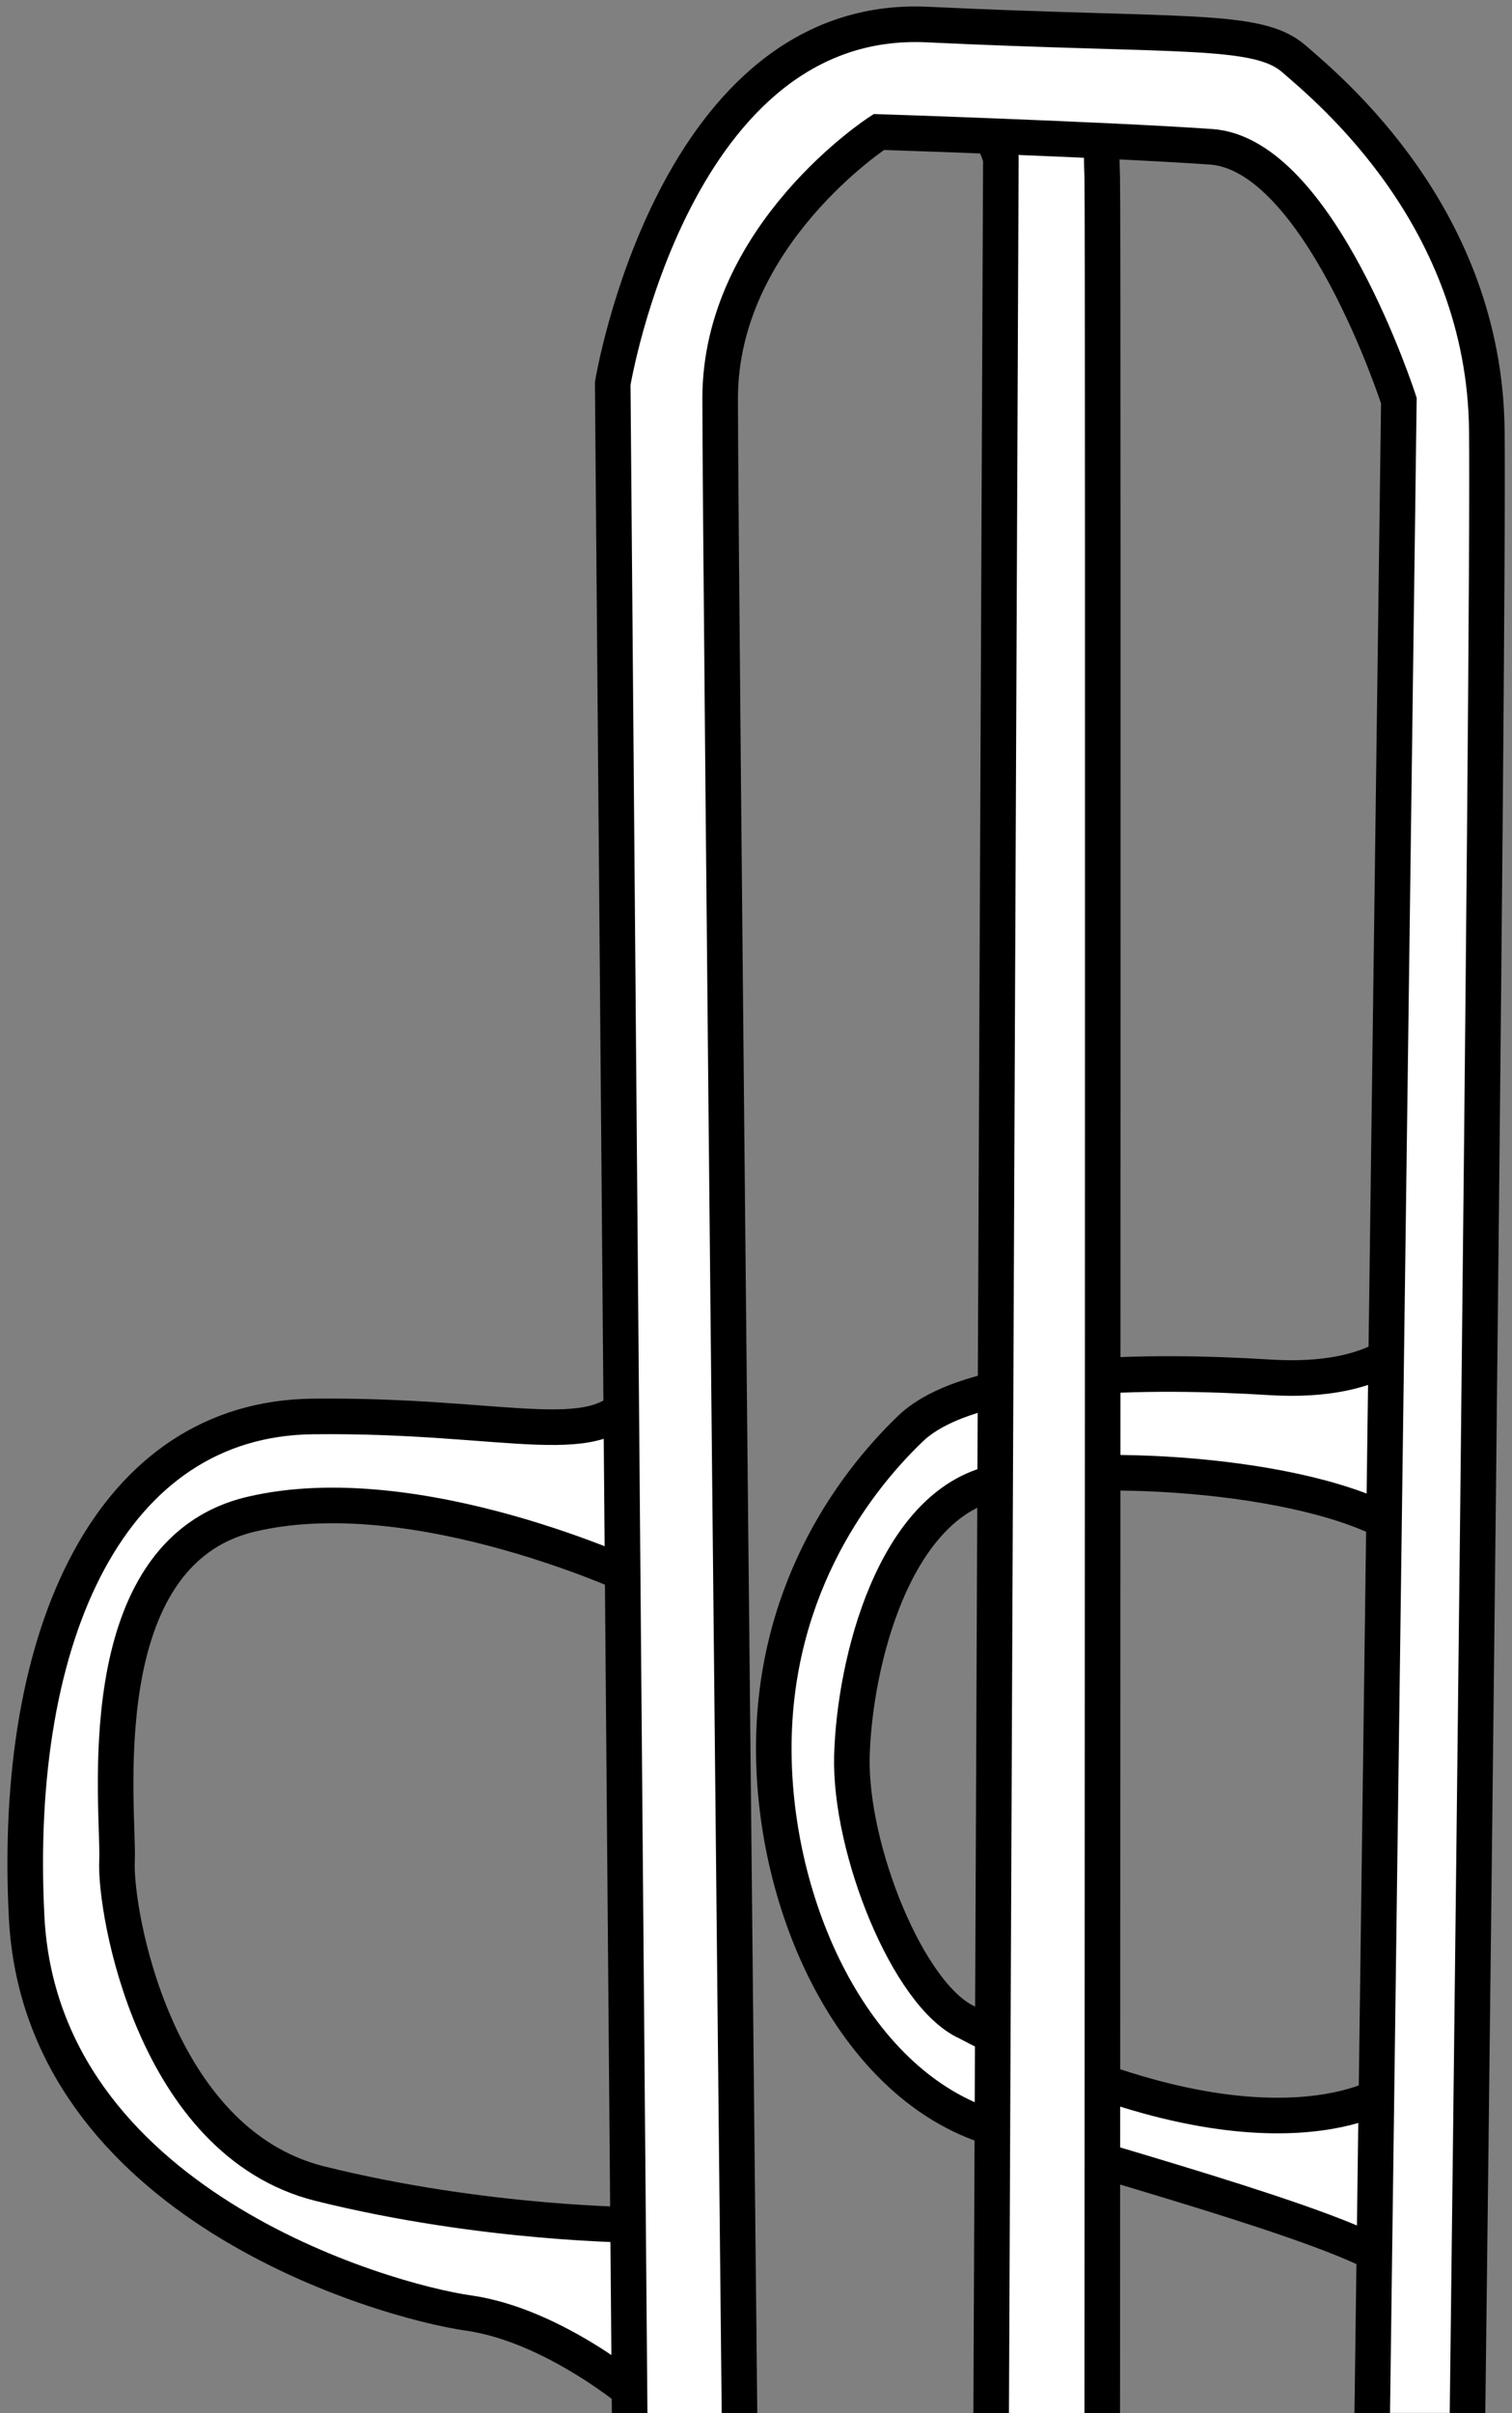
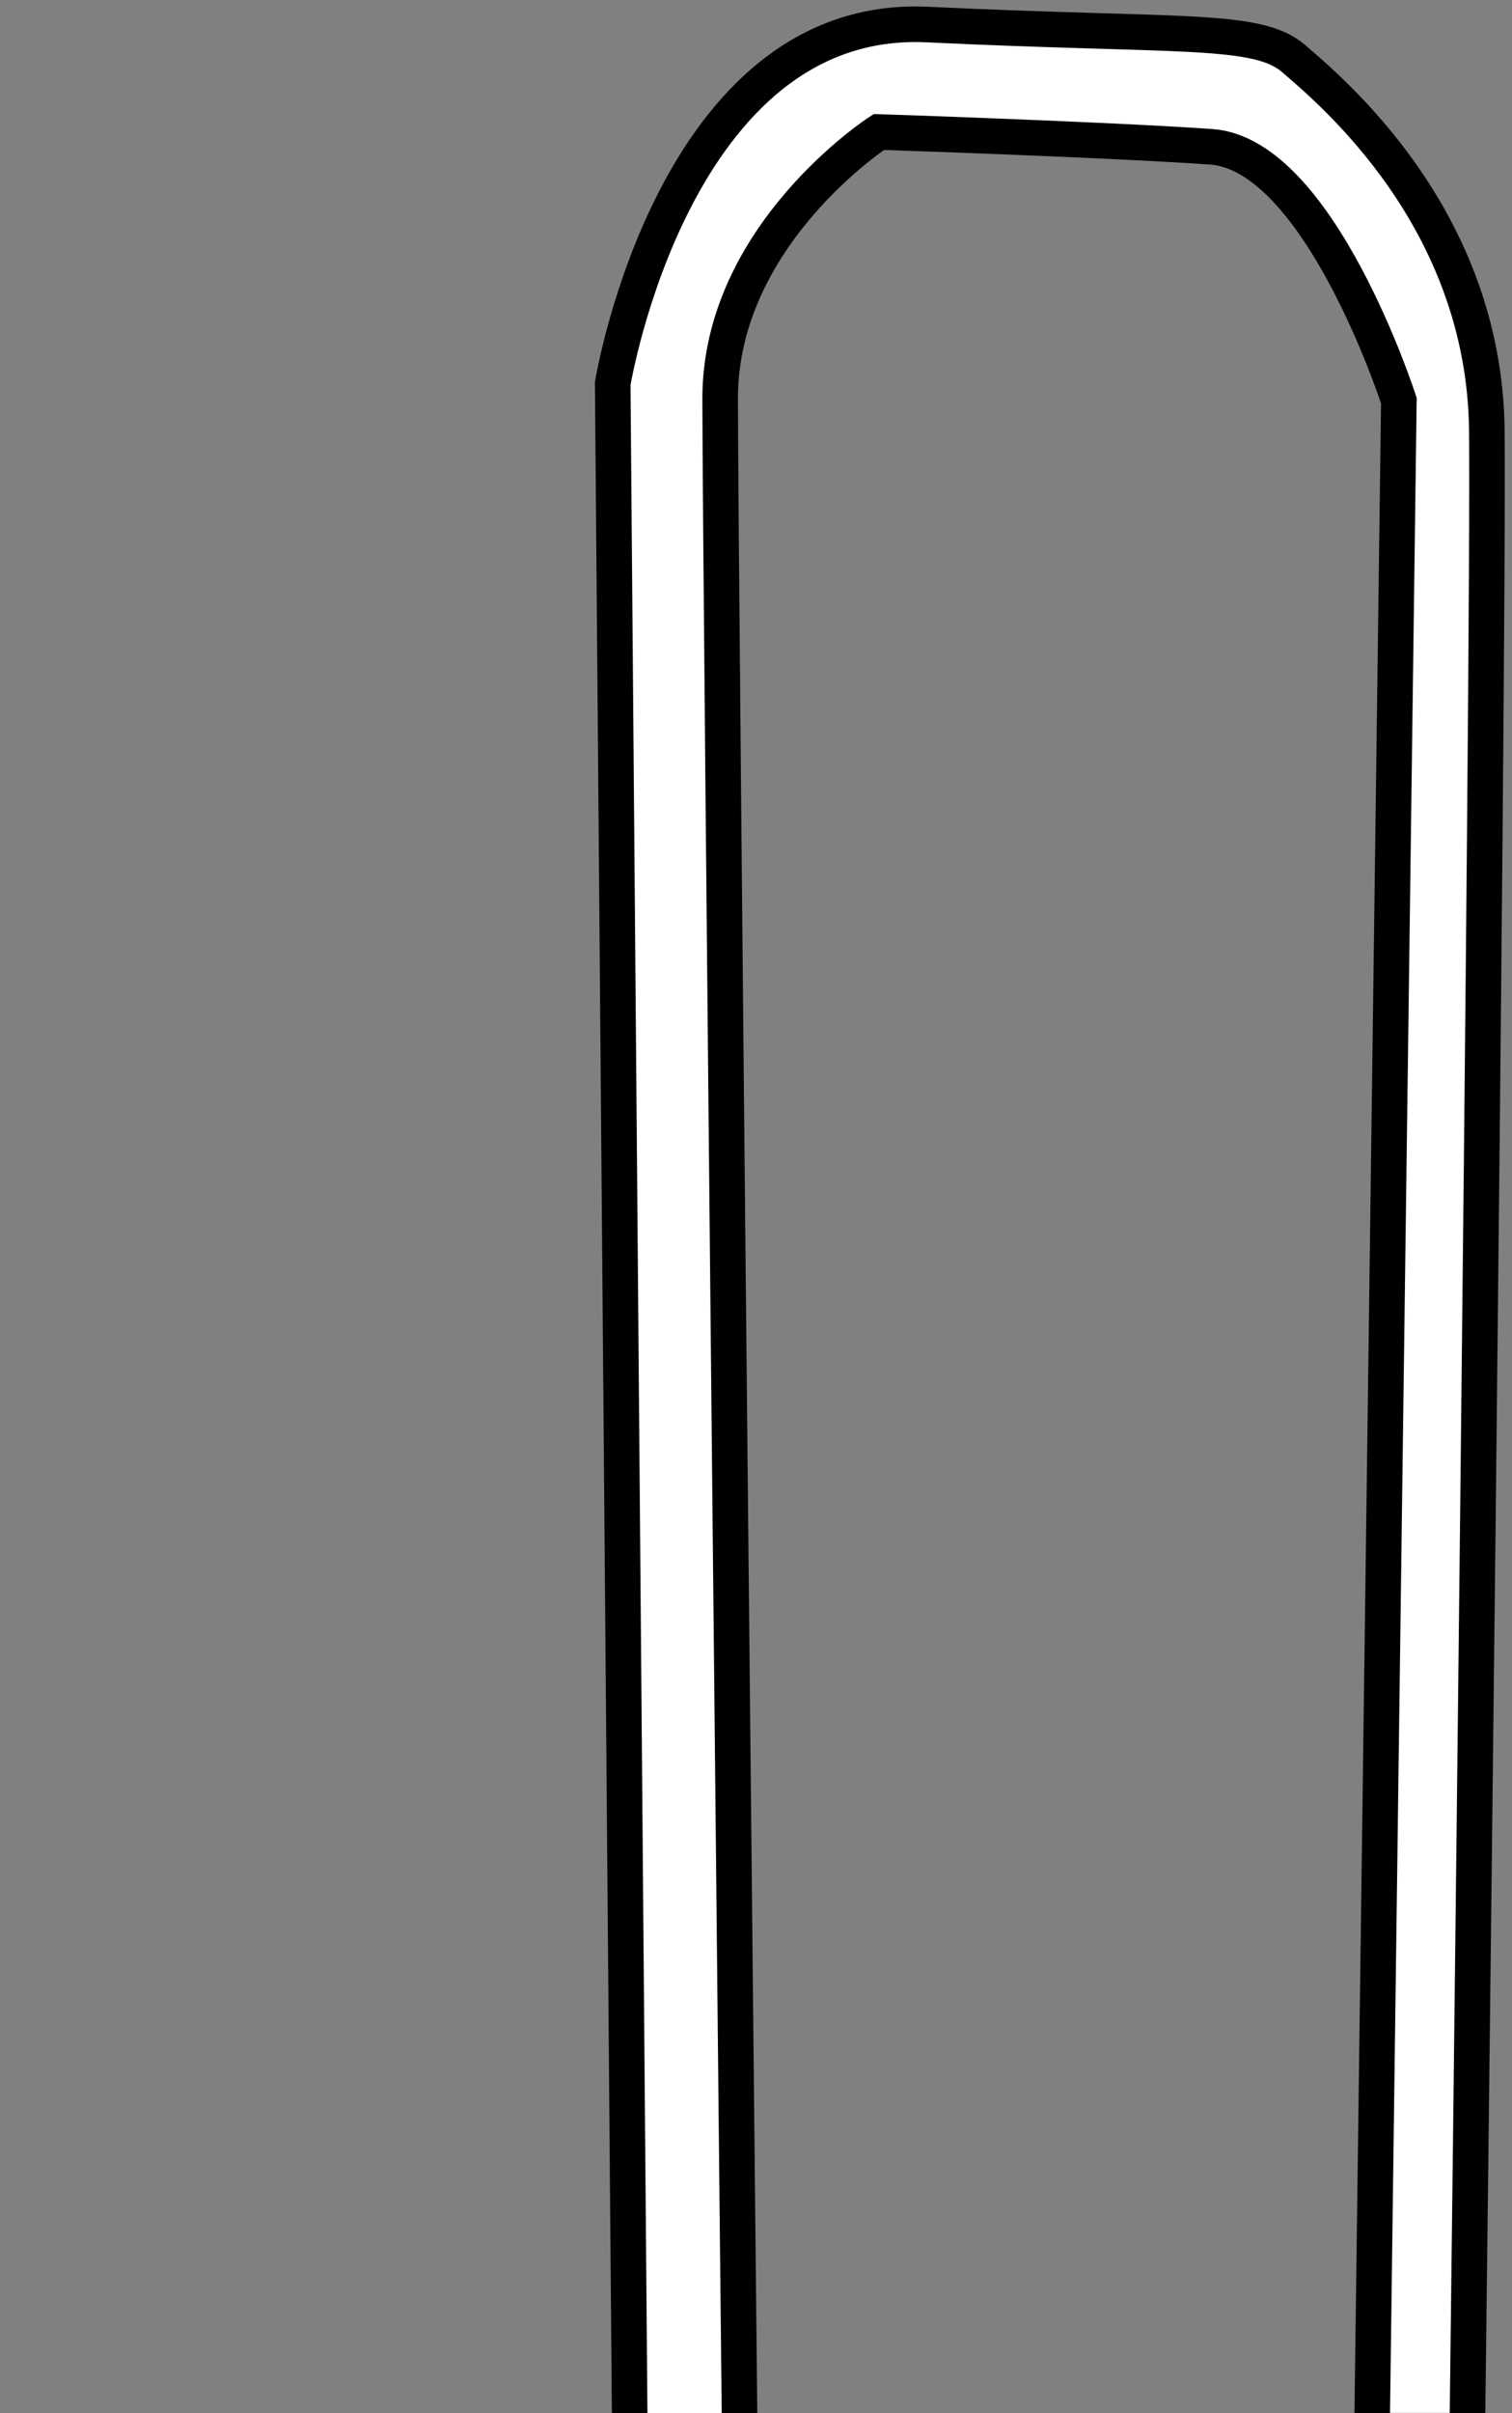
<svg xmlns="http://www.w3.org/2000/svg" xmlns:xlink="http://www.w3.org/1999/xlink" version="1.1" id="image" x="0px" y="0px" width="34px" height="54.24px" viewBox="0 0 34 54.24" enable-background="new 0 0 34 54.24" xml:space="preserve">
  <rect x="0" y="0" width="34" height="54.24" fill="#808080" stroke="none" />
  <g>
    <g>
      <defs>
-         <rect id="SVGID_1_" width="34" height="54.24" />
-       </defs>
+         </defs>
      <clipPath id="SVGID_00000015345959991781620080000012691129564418493883_">
        <use xlink:href="#SVGID_1_" overflow="visible" />
      </clipPath>
-       <path clip-path="url(#SVGID_00000015345959991781620080000012691129564418493883_)" fill="#FFFFFF" stroke="#000000" stroke-width="0.8" stroke-miterlimit="10" d="    M14.381,35.518c0,0-4.998-2.364-8.73-1.484C1.916,34.912,2.686,40.732,2.631,41.83    c-0.054,1.102,0.824,6.316,4.557,7.25c3.734,0.93,7.193,0.93,7.193,0.93l0.986,2.363l-1.043,1.484    c0,0-1.865-1.594-3.787-1.867c-1.922-0.273-9.609-2.472-9.938-8.898c-0.33-6.422,1.92-11.199,6.424-11.254    c4.502-0.054,6.533,0.879,7.301-0.602" />
    </g>
    <g>
      <defs>
-         <rect id="SVGID_00000170250346721343967080000009386480783207691431_" width="34" height="54.24" />
-       </defs>
+         </defs>
      <clipPath id="SVGID_00000161620322067913585610000017186565812170438577_">
        <use xlink:href="#SVGID_00000170250346721343967080000009386480783207691431_" overflow="visible" />
      </clipPath>
-       <path clip-path="url(#SVGID_00000161620322067913585610000017186565812170438577_)" fill="#FFFFFF" stroke="#000000" stroke-width="0.8" stroke-miterlimit="10" d="    M31.787,29.97c0,0-0.606,1.152-3.24,0.988c-2.636-0.164-6.699-0.164-8.072,1.152    c-1.373,1.316-3.131,3.789-3.074,7.359c0.055,3.566,1.867,7.41,4.887,8.348c3.022,0.93,8.676,2.469,9.115,3.184    c0.713-1.316,0.768-3.023,0.768-3.023l-1.043-0.93c0,0-2.801,1.867-9.389-1.594    c-1.318-0.605-2.637-3.898-2.582-5.984c0.056-2.086,0.936-5.656,3.24-6.148c2.307-0.496,7.358-0.168,9.225,1.148" />
    </g>
    <g>
      <defs>
-         <rect id="SVGID_00000008863807503658833580000008617917034699355529_" width="34" height="54.24" />
-       </defs>
+         </defs>
      <clipPath id="SVGID_00000089534284716046660730000005867417133838019487_">
        <use xlink:href="#SVGID_00000008863807503658833580000008617917034699355529_" overflow="visible" />
      </clipPath>
      <path clip-path="url(#SVGID_00000089534284716046660730000005867417133838019487_)" fill="#FFFFFF" stroke="#000000" stroke-width="0.8" stroke-miterlimit="10" d="    M22.287,54.514l0.219-50.953c0,0-0.164-0.602-0.494-0.77c1.154-0.273,1.813-0.492,1.813-0.492l0.961,0.711    c0,0-0.029,0.168,0,0.992c0.027,0.82,0,50.512,0,50.512" />
    </g>
    <g>
      <defs>
        <rect id="SVGID_00000035512228248878871780000012284692010145987466_" width="34" height="54.24" />
      </defs>
      <clipPath id="SVGID_00000083788531122655966980000016522064696237843617_">
        <use xlink:href="#SVGID_00000035512228248878871780000012284692010145987466_" overflow="visible" />
      </clipPath>
      <path clip-path="url(#SVGID_00000083788531122655966980000016522064696237843617_)" fill="#FFFFFF" stroke="#000000" stroke-width="0.8" stroke-miterlimit="10" d="    M14.162,54.634l-0.384-46.012c0,0,1.371-8.348,7.082-8.07c5.711,0.273,7.414,0.054,8.236,0.77    c0.824,0.715,4.283,3.57,4.338,8.344c0.055,4.777-0.439,44.969-0.439,44.969h-2.143l0.604-45.629    c0,0-1.783-5.543-4.227-5.707c-2.443-0.168-7.467-0.332-7.467-0.332s-3.568,2.308-3.568,5.988    c0,3.676,0.439,45.68,0.439,45.68" />
    </g>
  </g>
</svg>